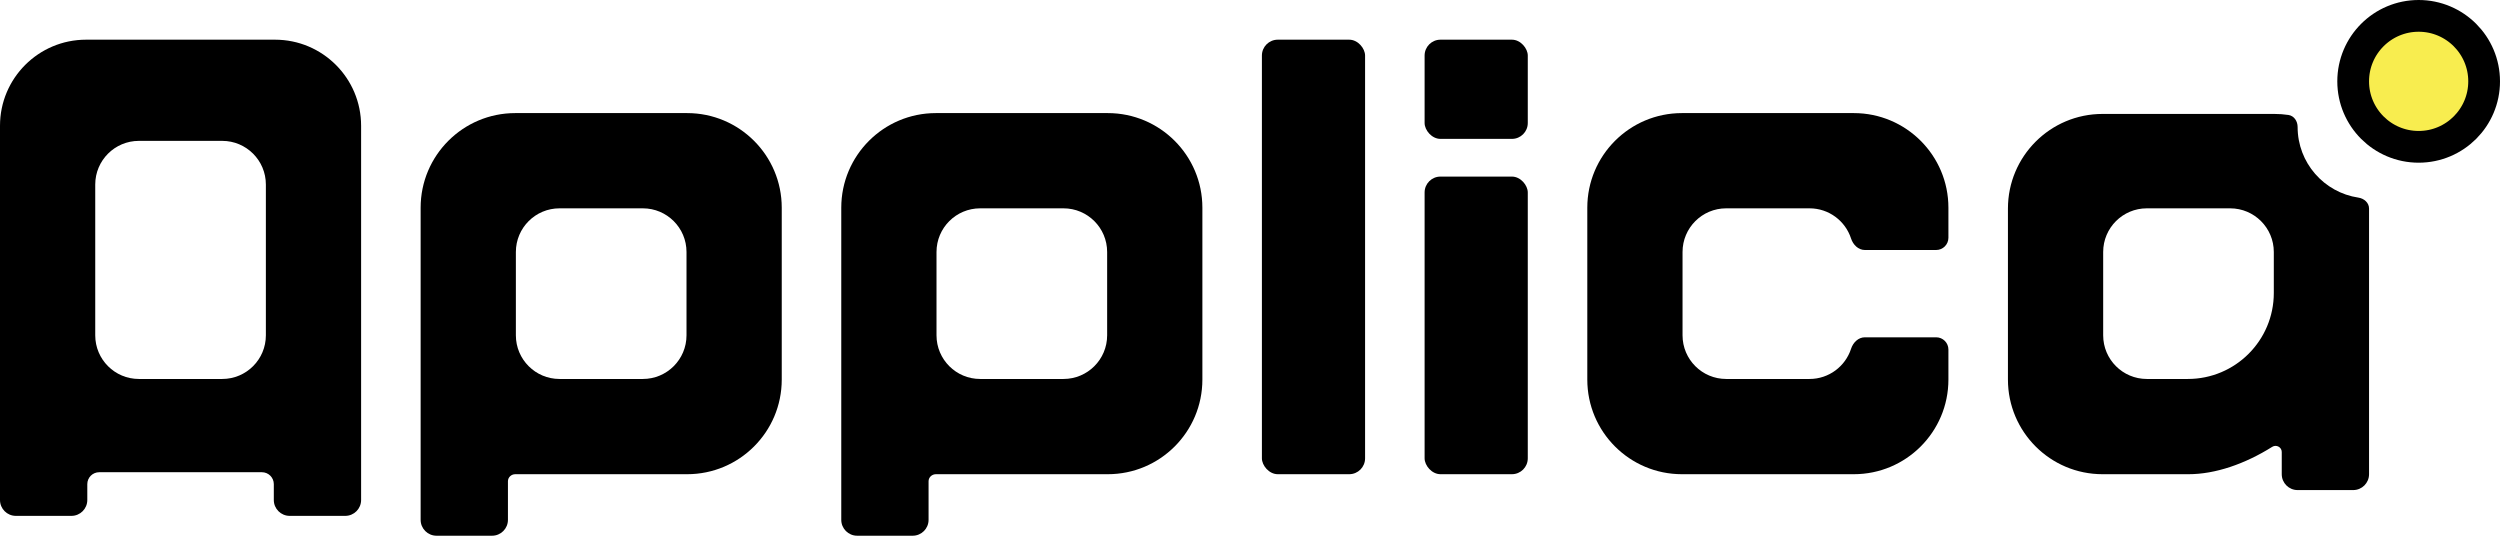
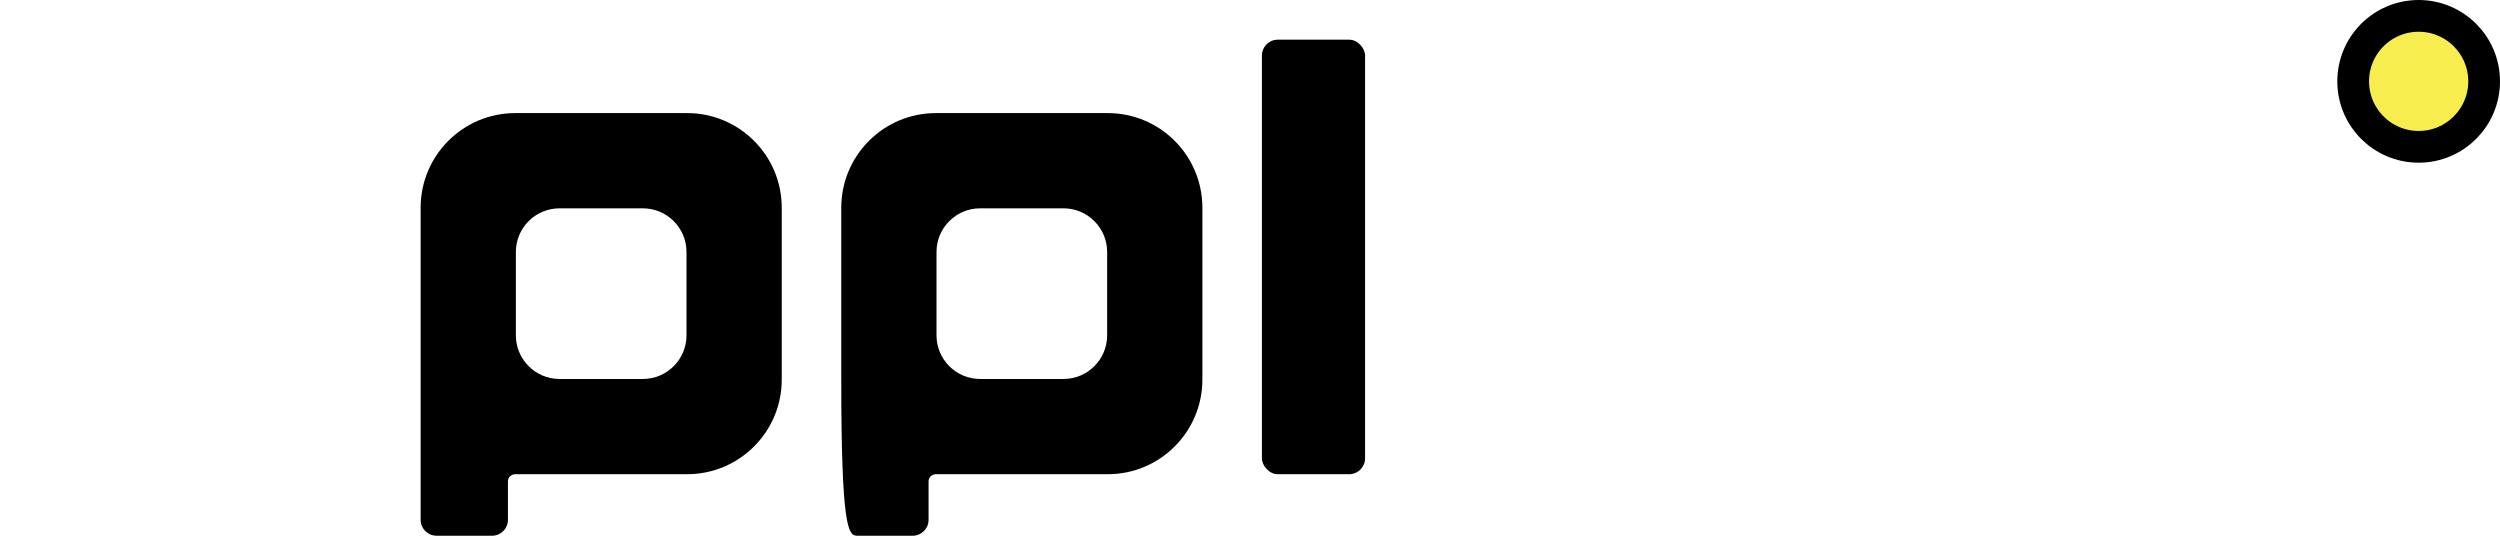
<svg xmlns="http://www.w3.org/2000/svg" width="1260" height="270" viewBox="0 0 1260 270" fill="none">
  <rect x="636" y="20" width="52" height="219" rx="8" fill="black" />
-   <path fill-rule="evenodd" clip-rule="evenodd" d="M982 104.689C982 78.351 960.649 57 934.311 57H847.689C821.351 57 800 78.351 800 104.689V191.311C800 217.649 821.351 239 847.689 239H934.311C960.649 239 982 217.649 982 191.311V176.182C982 172.768 979.232 170 975.818 170H939.889C936.582 170 933.95 172.656 932.929 175.801C930.064 184.623 921.777 191 912 191H870C857.85 191 848 181.15 848 169V127C848 114.85 857.85 105 870 105H912C921.777 105 930.064 111.377 932.929 120.199C933.95 123.344 936.582 126 939.889 126H975.818C979.232 126 982 123.232 982 119.818V104.689Z" fill="black" />
  <path fill-rule="evenodd" clip-rule="evenodd" d="M394 104.689C394 78.351 372.649 57 346.311 57H259.689C233.351 57 212 78.351 212 104.689V152V191.311V262C212 266.418 215.582 270 220 270H248C252.418 270 256 266.418 256 262V242.552C256 240.56 257.697 239 259.689 239V239H346.311C372.649 239 394 217.649 394 191.311V104.689ZM346 127C346 114.85 336.15 105 324 105H282C269.85 105 260 114.85 260 127V169C260 181.15 269.85 191 282 191H324C336.15 191 346 181.15 346 169V127Z" fill="black" />
-   <path fill-rule="evenodd" clip-rule="evenodd" d="M606 104.689C606 78.351 584.649 57 558.311 57H471.689C445.351 57 424 78.351 424 104.689V152V191.311V262C424 266.418 427.582 270 432 270H460C464.418 270 468 266.418 468 262V242.552C468 240.56 469.697 239 471.689 239V239H558.311C584.649 239 606 217.649 606 191.311V104.689ZM558 127C558 114.85 548.15 105 536 105H494C481.85 105 472 114.85 472 127V169C472 181.15 481.85 191 494 191H536C548.15 191 558 181.15 558 169V127Z" fill="black" />
-   <rect x="718" y="20" width="52" height="50" rx="8" fill="black" />
-   <rect x="718" y="89" width="52" height="150" rx="8" fill="black" />
-   <path fill-rule="evenodd" clip-rule="evenodd" d="M50 238C46.686 238 44 240.686 44 244V252C44 256.418 40.418 260 36 260H8C3.582 260 0 256.418 0 252V194.607V114V63.393C0 39.428 19.428 20 43.393 20H138.607C162.572 20 182 39.428 182 63.393V114V194.607V252C182 256.418 178.418 260 174 260H146C141.582 260 138 256.418 138 252V244C138 240.686 135.314 238 132 238H50ZM112 71C124.15 71 134 80.85 134 93V169C134 181.15 124.15 191 112 191H70C57.85 191 48 181.15 48 169V93C48 80.85 57.85 71 70 71H112Z" fill="black" />
-   <path fill-rule="evenodd" clip-rule="evenodd" d="M1158 64C1158 61.115 1156.25 58.369 1153.39 57.944C1151.08 57.6 1148.72 57.422 1146.31 57.422H1059.69C1033.35 57.422 1012 78.773 1012 105.111V191.312C1012 217.649 1033.35 239.001 1059.69 239.001H1103C1116.51 239.001 1131.42 233.852 1145.2 225.206C1147.25 223.915 1150 225.355 1150 227.783V239C1150 243.418 1153.58 247 1158 247H1186C1190.42 247 1194 243.418 1194 239V148.211V127V105.111V105.111C1194 102.193 1191.51 100.033 1188.63 99.602C1171.29 97.007 1158 82.056 1158 64V64ZM1082 105C1069.85 105 1060 114.85 1060 127V169C1060 181.15 1069.85 191 1082 191H1102.66C1126.6 191 1146 171.596 1146 147.661V127C1146 114.85 1136.15 105 1124 105H1082Z" fill="black" />
+   <path fill-rule="evenodd" clip-rule="evenodd" d="M606 104.689C606 78.351 584.649 57 558.311 57H471.689C445.351 57 424 78.351 424 104.689V152V191.311C424 266.418 427.582 270 432 270H460C464.418 270 468 266.418 468 262V242.552C468 240.56 469.697 239 471.689 239V239H558.311C584.649 239 606 217.649 606 191.311V104.689ZM558 127C558 114.85 548.15 105 536 105H494C481.85 105 472 114.85 472 127V169C472 181.15 481.85 191 494 191H536C548.15 191 558 181.15 558 169V127Z" fill="black" />
  <circle cx="1219" cy="41" r="33.001" fill="#F8ED4F" stroke="black" stroke-width="15.997" />
</svg>